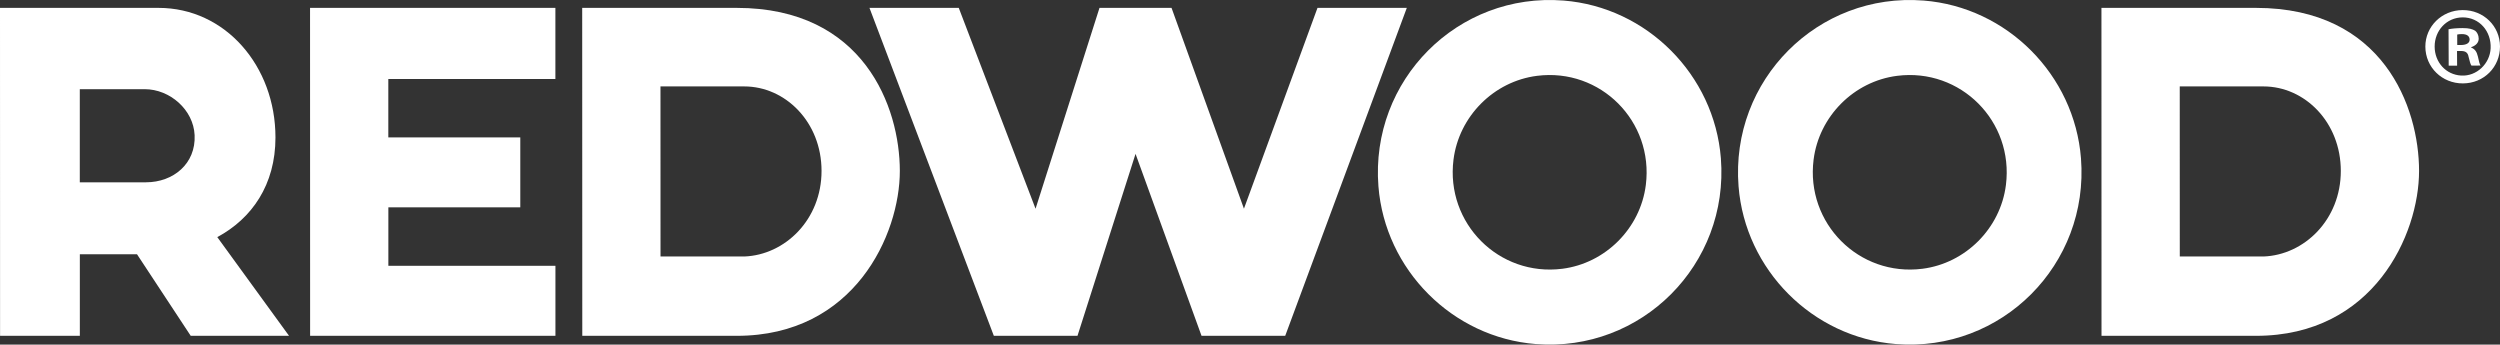
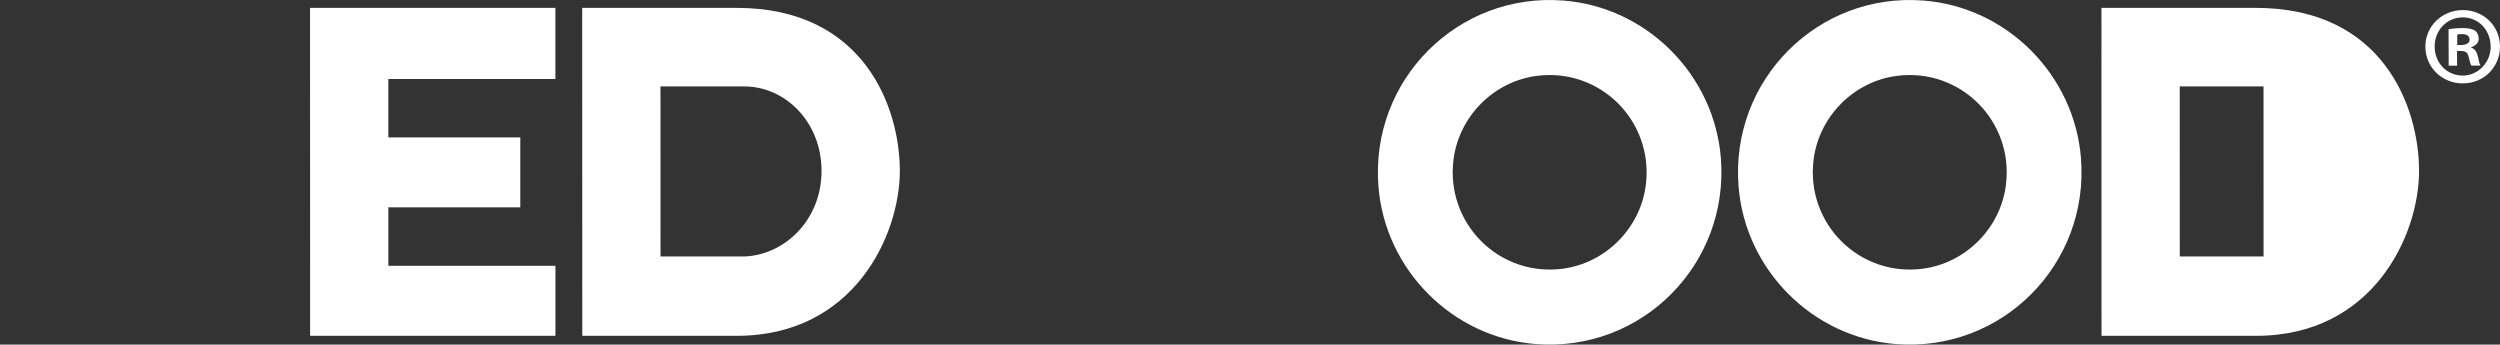
<svg xmlns="http://www.w3.org/2000/svg" id="Layer_2" data-name="Layer 2" viewBox="0 0 1116.29 153.86">
  <rect x="0" y="0" width="1116.29" height="153.86" fill="#333333" stroke="none" />
  <defs>
    <style>
      .cls-1 {
        fill: #fff;
        stroke-width: 0px;
      }
    </style>
  </defs>
  <g id="Layer_2-2" data-name="Layer 2">
    <g id="Layer_1-2" data-name="Layer 1-2">
      <g>
        <polygon class="cls-1" points="138.44 3.52 247.99 3.52 247.99 35.28 173.39 35.28 173.39 61.36 232.32 61.36 232.32 92.58 173.41 92.58 173.41 118.67 248.01 118.67 248.01 149.94 138.47 149.94 138.44 3.52" />
-         <path class="cls-1" d="M1007.33,3.52h-69l.03,146.43h69c52.51,0,72.79-45.24,72.79-73.63s-15.99-72.8-72.82-72.8M1010.72,114.53h-37.41l-.02-75.94h37.41c18.37,0,34.5,15.94,34.51,37.73.01,21.8-16.35,37.53-34.49,38.21" />
+         <path class="cls-1" d="M1007.33,3.52h-69l.03,146.43h69c52.51,0,72.79-45.24,72.79-73.63s-15.99-72.8-72.82-72.8M1010.72,114.53h-37.41l-.02-75.94h37.41" />
        <path class="cls-1" d="M328.96,3.52h-69l.04,146.43h69c52.51,0,72.79-45.24,72.79-73.63-.01-28.4-16.01-72.8-72.83-72.8M332.34,114.53h-37.41l-.02-75.94h37.41c18.37,0,34.51,15.94,34.51,37.73s-16.34,37.53-34.49,38.21" />
-         <path class="cls-1" d="M97.02,105.88c15.46-8.32,25.98-23.38,25.98-44.5,0-31.91-22.42-57.86-52.21-57.86H0l.03,146.43h35.62v-36.41h25.53s23.98,36.41,23.98,36.41h43.9l-32.04-44.07h0ZM64.6,39.82c11.29,0,21.77,9.2,22.3,20.51.6,12.73-9.48,21.06-21.7,21.07h-29.57v-41.56s28.97-.02,28.97-.02Z" />
        <path class="cls-1" d="M1116.29,20.7c.04,9.23-7.15,16.5-16.55,16.54-9.3.05-16.75-7.17-16.78-16.4-.03-9.03,7.35-16.3,16.65-16.34,9.39-.04,16.64,7.17,16.68,16.2M1087.11,20.82c.03,6.96,4.98,12.53,11.86,12.92,6.88.4,12.84-5.3,13.14-12.21.33-7.57-5.05-13.79-12.5-13.77-7.21.04-12.53,5.92-12.5,13.06M1097.14,29.32h-3.76l-.07-16.26c1.48-.3,3.55-.51,6.23-.52,3.07-.01,4.45.48,5.64,1.17.89.69,1.59,1.98,1.6,3.56.01,1.79-1.37,3.18-3.35,3.78v.2c1.58.59,2.48,1.78,2.98,3.96.51,2.48.81,3.47,1.2,4.06l-4.06.02c-.5-.59-.8-2.08-1.3-3.96-.31-1.78-1.3-2.57-3.37-2.56h-1.78l.04,6.55h0ZM1097.2,20.09h1.78c2.07-.02,3.75-.72,3.75-2.4-.01-1.49-1.1-2.48-3.47-2.47-.99,0-1.68.1-2.08.21l.02,4.66h0Z" />
        <path class="cls-1" d="M858.96.25c-47.26-3.74-86.4,35.53-82.67,82.93,2.93,37.29,33.05,67.5,70.23,70.44,47.25,3.74,86.4-35.53,82.67-82.93-2.93-37.29-33.05-67.5-70.23-70.44M858.37,120.01c-28.32,3.58-52.14-20.31-48.57-48.72,2.43-19.36,18.01-34.99,37.31-37.43,28.32-3.58,52.14,20.31,48.57,48.72-2.43,19.36-18.02,34.99-37.31,37.43" />
        <path class="cls-1" d="M698.17.25c-47.26-3.74-86.4,35.53-82.68,82.93,2.93,37.29,33.05,67.5,70.23,70.44,47.26,3.74,86.4-35.53,82.68-82.93-2.93-37.29-33.05-67.5-70.23-70.44M697.58,120.01c-28.32,3.58-52.14-20.31-48.57-48.72,2.43-19.36,18.01-34.99,37.31-37.43,28.32-3.58,52.13,20.31,48.57,48.72-2.43,19.36-18.02,34.99-37.31,37.43" />
-         <polygon class="cls-1" points="388.23 3.52 428.1 3.52 462.39 93.2 490.94 3.52 523.11 3.52 555.44 93.18 588.28 3.52 628.16 3.52 573.87 149.94 536.5 149.94 507.04 68.7 481.12 149.94 443.76 149.94 388.23 3.52" />
      </g>
    </g>
  </g>
</svg>